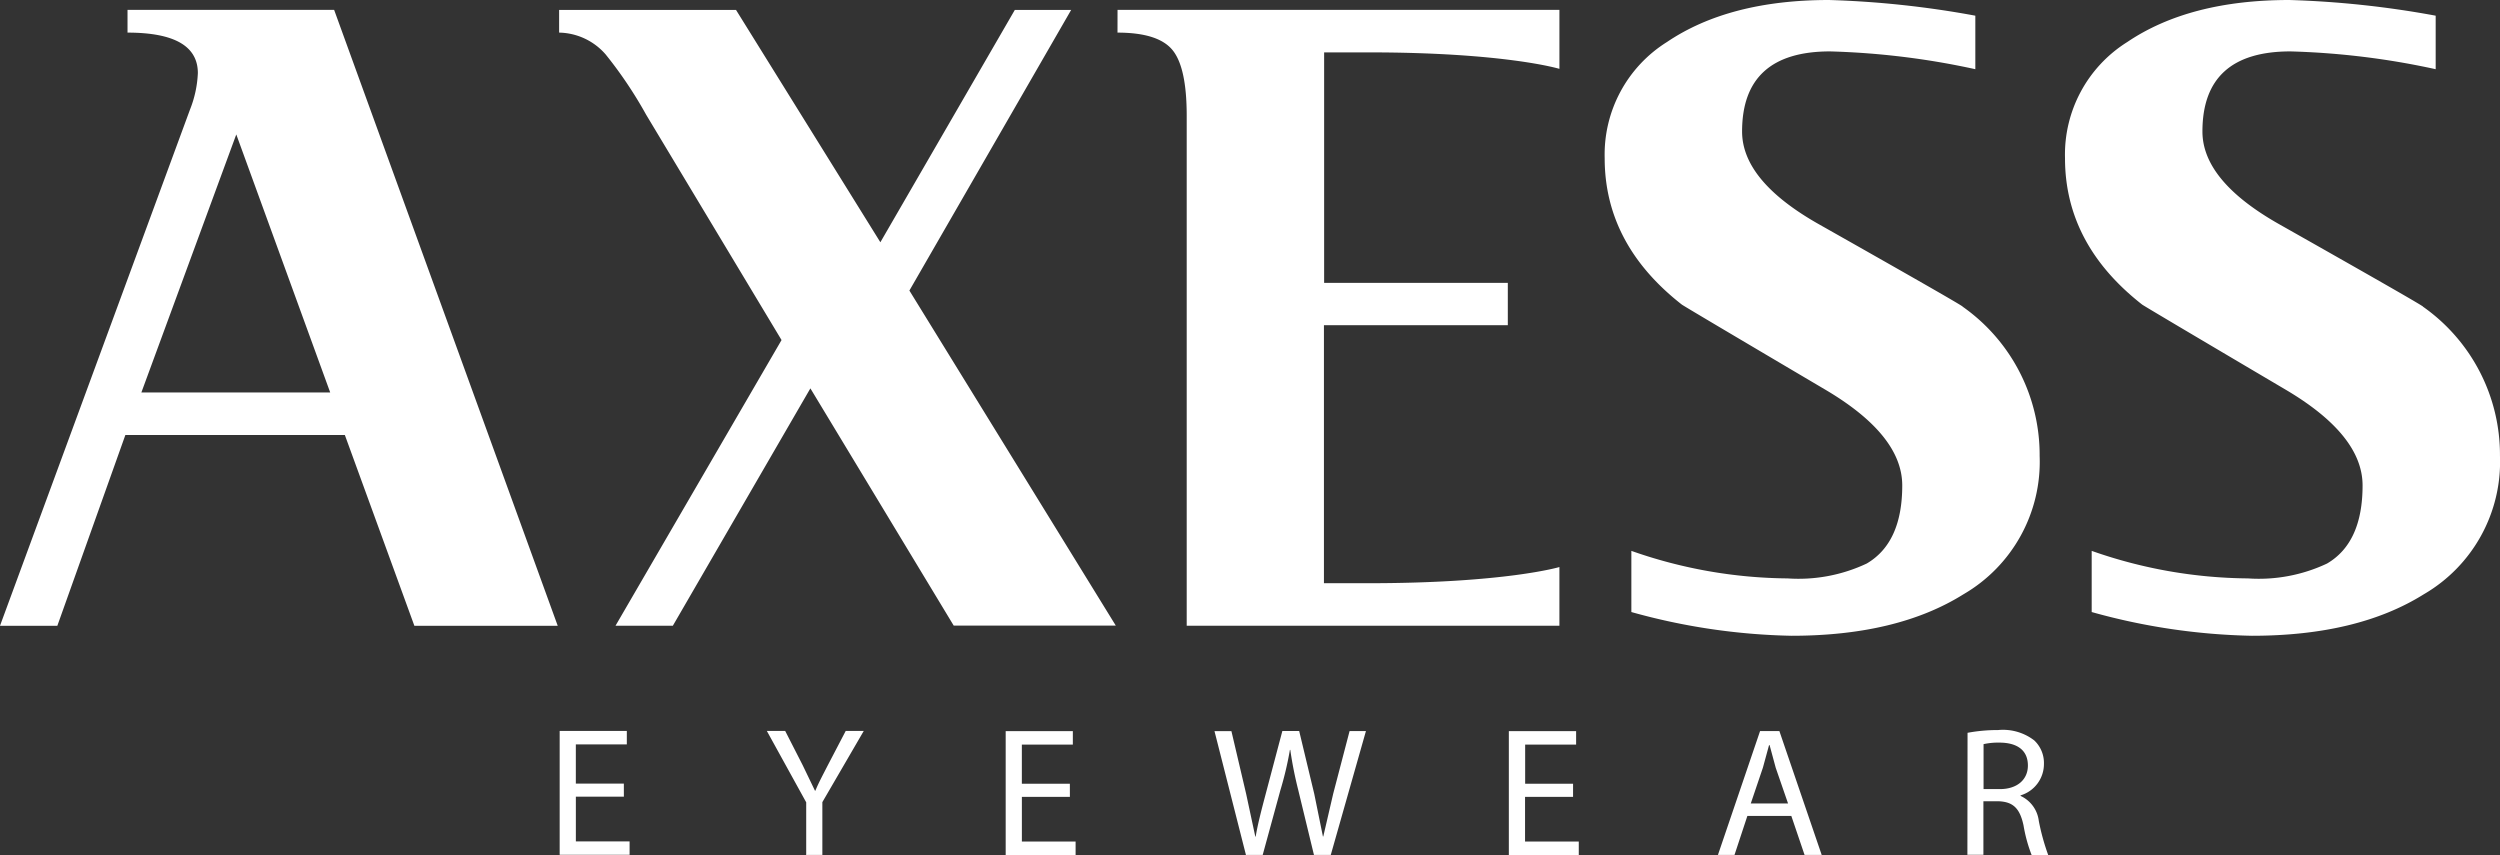
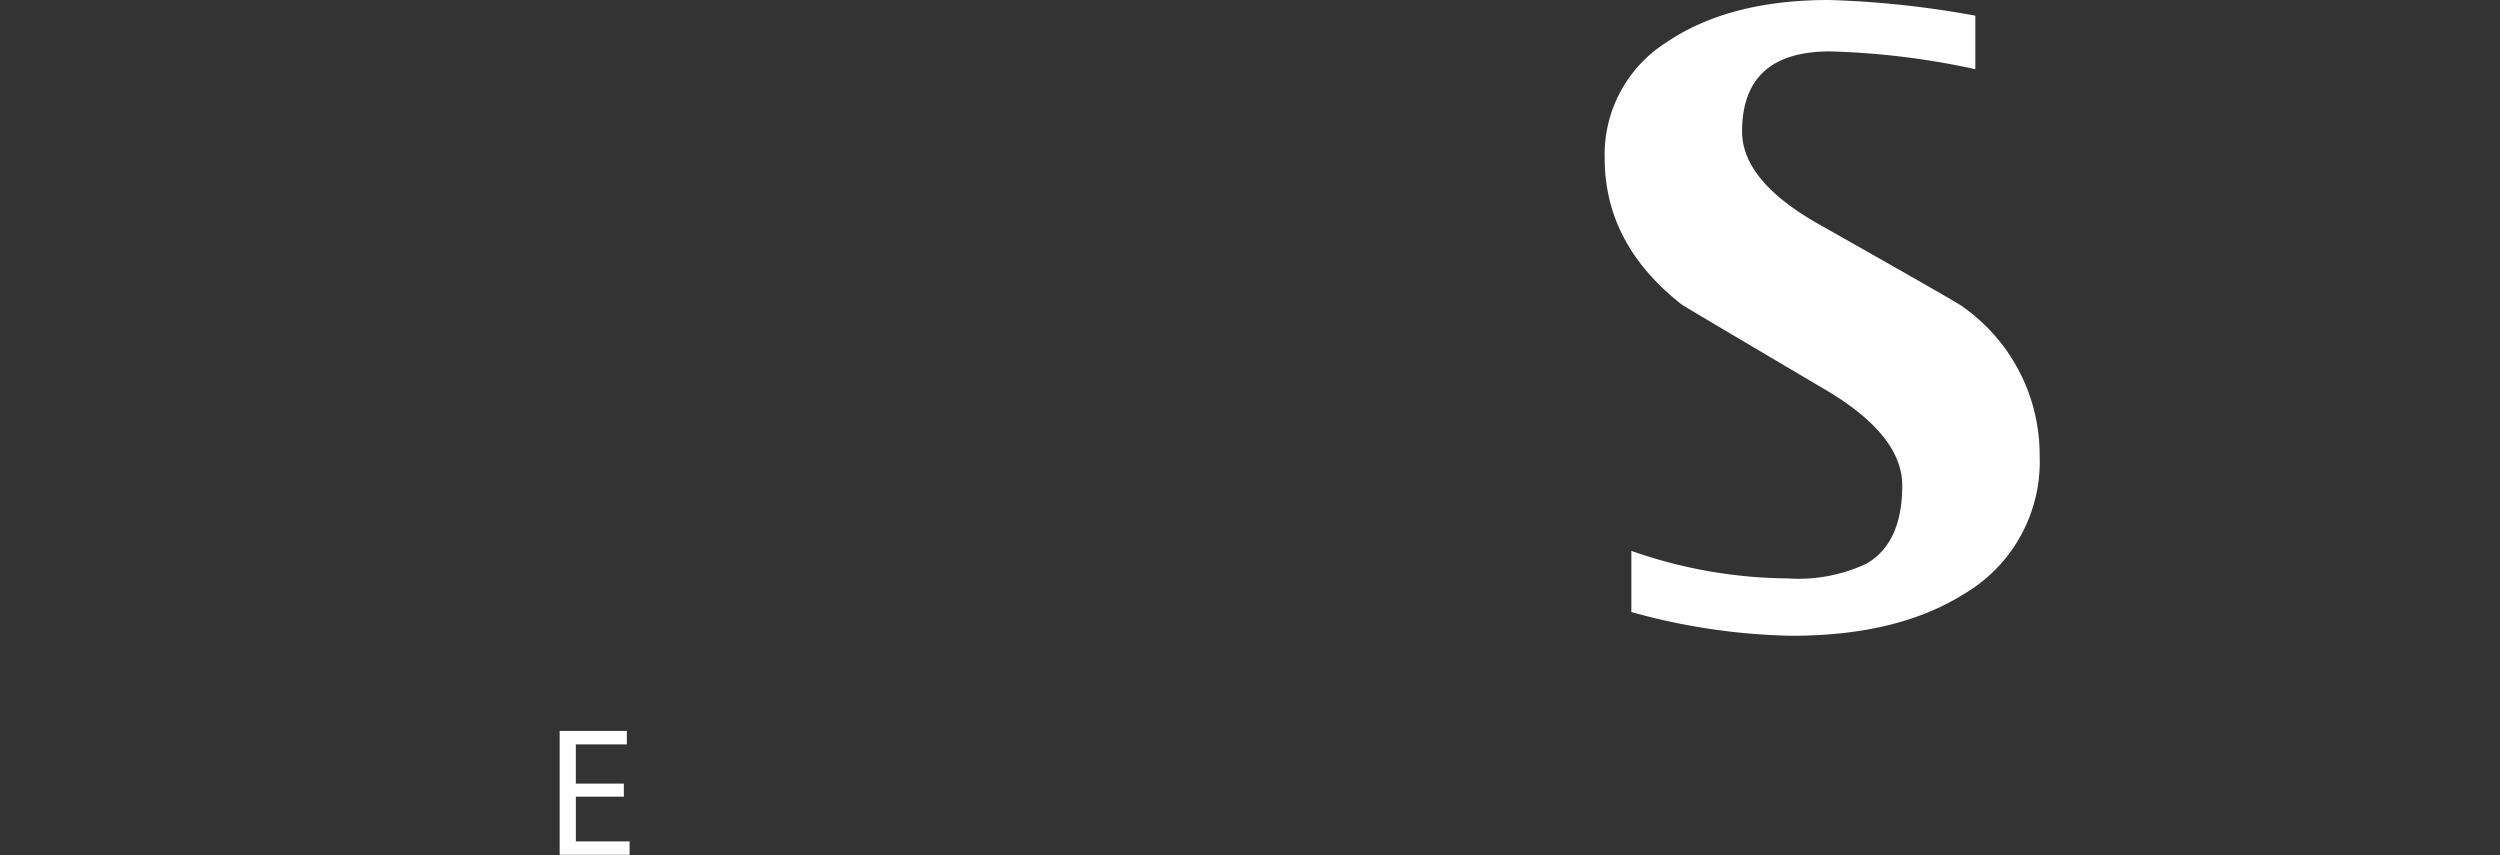
<svg xmlns="http://www.w3.org/2000/svg" width="163.503" height="55.916" fill="#fff">
  <rect width="100%" height="100%" fill="#333333" stroke="none" />
-   <path d="M158.46 20.043q-.454-.323-9.375-5.366-5.043-2.844-5.043-6.078 0-5.237 5.754-5.237a50.63 50.63 0 0 1 9.5 1.164v-3.5A62.77 62.77 0 0 0 149.727 0q-6.53 0-10.6 2.748a8.68 8.68 0 0 0-4.073 7.6q0 5.625 5.043 9.57.064.065 9.375 5.56 5.044 2.975 5.043 6.272 0 3.75-2.328 5.108a10.45 10.45 0 0 1-5.172.97c-3.483-.028-6.936-.64-10.216-1.8v4a41.62 41.62 0 0 0 10.474 1.552q6.917 0 11.25-2.716c3.206-1.864 5.12-5.345 4.978-9.05a11.85 11.85 0 0 0-5.043-9.763M36.567 2.133c1.17.022 2.274.54 3.04 1.423a27.6 27.6 0 0 1 2.65 3.944l8.857 14.74-10.86 18.685h3.75L53 25.4l9.375 15.517h10.6l-13.5-21.914L70.055.65H66.37l-8.793 15.194L48.137.65h-11.57M9.246 25.667l6.207-16.875 6.142 16.875zM8.34 2.133q4.6 0 4.6 2.65a7.27 7.27 0 0 1-.517 2.392L0 40.926h3.75L8.2 28.448h14.353L27.1 40.926h9.375L21.853.646H8.34m64.746 1.487q2.65 0 3.588 1.13.938 1.13.938 4.3v33.362h24.375v-3.84s-3.538 1.058-12.5 1.058h-2.9V21.27h12.026V18.5H86.6V3.426h2.908c8.95 0 12.48 1.077 12.48 1.077V.646h-28.9" />
  <path d="M128.353 20.043q-.453-.323-9.375-5.366-5.043-2.844-5.043-6.078 0-5.237 5.754-5.237a50.63 50.63 0 0 1 9.5 1.164v-3.5A62.77 62.77 0 0 0 119.621 0q-6.53 0-10.6 2.748a8.68 8.68 0 0 0-4.073 7.6q0 5.625 5.043 9.57.064.065 9.375 5.56 5.044 2.975 5.043 6.272 0 3.75-2.328 5.108a10.45 10.45 0 0 1-5.172.97c-3.483-.028-6.936-.64-10.216-1.8v4a41.62 41.62 0 0 0 10.474 1.552q6.917 0 11.25-2.716c3.206-1.864 5.12-5.345 4.978-9.05a11.85 11.85 0 0 0-5.043-9.763m-87.55 32.053h-3.14v2.924h3.514v.878h-4.573v-8.1h4.392v.88H37.66v2.563h3.14z" />
-   <path d="M52.727 55.916v-3.442l-2.575-4.67h1.2l1.143 2.238.806 1.673h.024c.217-.53.506-1.06.818-1.673l1.168-2.238h1.18l-2.708 4.657v3.453zm17.245-3.802h-3.14v2.924h3.514v.878h-4.573v-8.1h4.392v.88H66.83v2.563h3.14zm11.515 3.802l-2.058-8.1h1.107l.963 4.1.6 2.8h.024c.132-.806.385-1.77.662-2.816l1.083-4.092h1.1l.987 4.116.566 2.78h.024l.65-2.8 1.07-4.092h1.07l-2.3 8.1h-1.1l-1.02-4.212a25.27 25.27 0 0 1-.529-2.659h-.024a22.1 22.1 0 0 1-.625 2.647l-1.155 4.224zm21.393-3.802h-3.14v2.924h3.514v.878H98.68v-8.1h4.4v.88h-3.333v2.563h3.133zm11.4 1.25l-.842 2.55h-1.083l2.755-8.1h1.264l2.767 8.1h-1.12l-.866-2.55zm2.66-.818l-.806-2.334-.4-1.48h-.036l-.4 1.468-.794 2.346zm11.74-4.62a10.81 10.81 0 0 1 2-.18 3.35 3.35 0 0 1 2.358.674c.424.398.656.96.638 1.54a2.14 2.14 0 0 1-1.528 2.058v.036a2.07 2.07 0 0 1 1.192 1.636 14.61 14.61 0 0 0 .614 2.226h-1.084a9.88 9.88 0 0 1-.53-1.937c-.24-1.12-.686-1.54-1.636-1.576h-.987v3.5h-1.047zm1.047 3.682h1.07c1.12 0 1.83-.614 1.83-1.54 0-1.047-.758-1.5-1.865-1.5a4.39 4.39 0 0 0-1.035.1z" />
</svg>